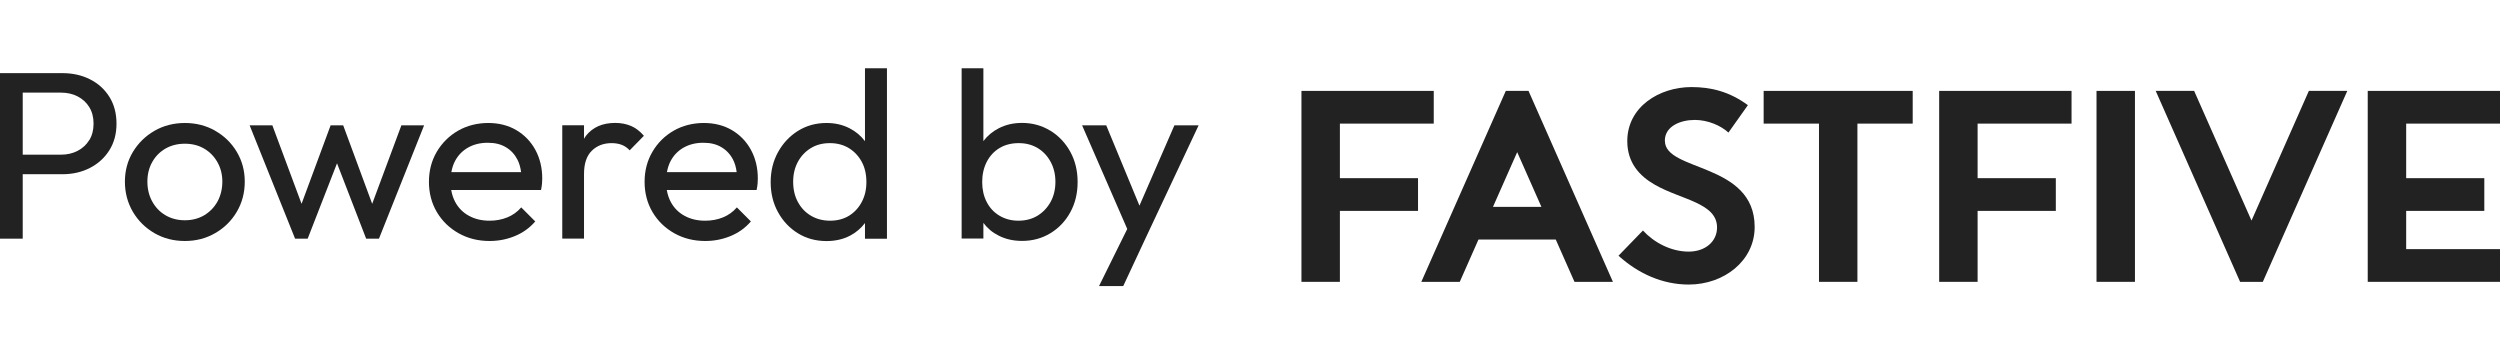
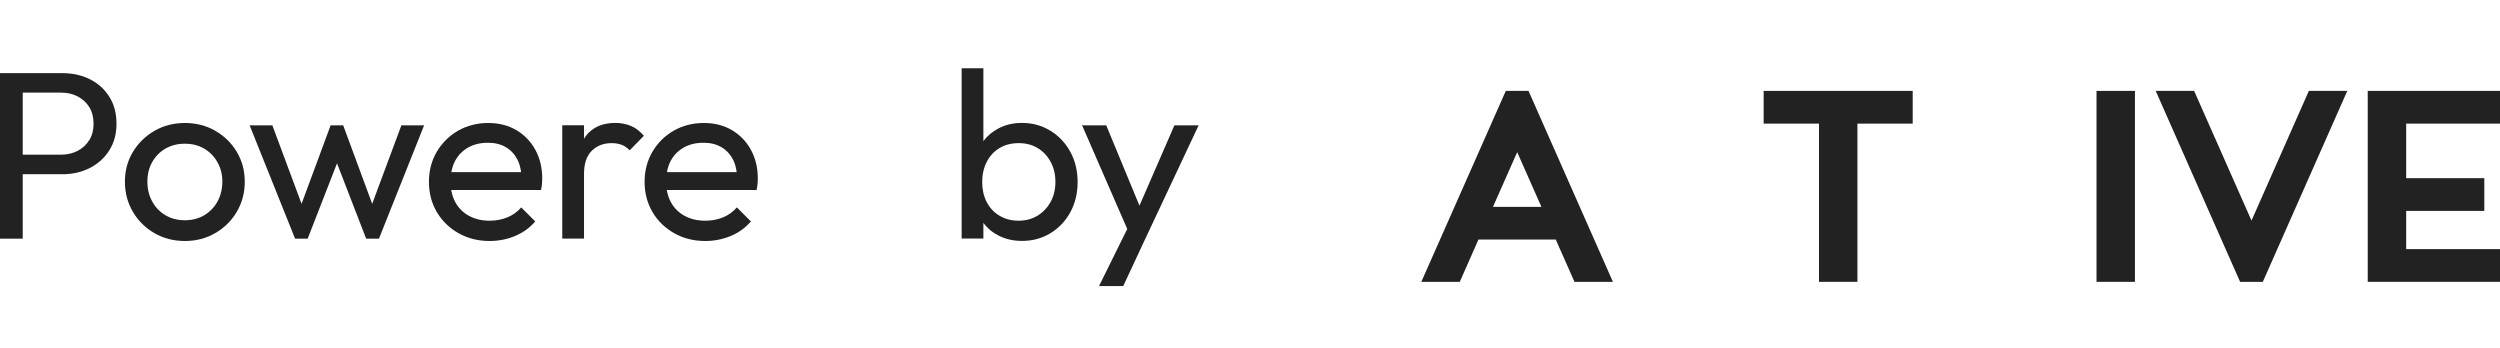
<svg xmlns="http://www.w3.org/2000/svg" width="402" height="56" viewBox="0 0 402 56" fill="none">
  <g clip-path="url(#clip0_5378_3384)">
-     <path d="M215.454 19.877H230.547V14.616H209.273V45.32H215.454V33.911H228.019V28.65H215.454V19.877Z" fill="#222222" />
    <path d="M242.132 14.616L228.549 45.32H234.73L237.736 38.522H250.169L253.176 45.32H259.357L245.785 14.616H242.132ZM240.072 33.261L243.965 24.465L247.858 33.261H240.072Z" fill="#222222" />
    <path d="M402.006 19.877V14.616H380.732V45.32H402.006V40.059H386.913V33.911H399.478V28.65H386.913V19.877H402.006Z" fill="#222222" />
    <path d="M343.3 14.616H337.119V45.32H343.3V14.616Z" fill="#222222" />
    <path d="M283.594 19.877H292.494V45.32H298.674V19.877H307.562V14.616H283.594V19.877Z" fill="#222222" />
-     <path d="M311.818 45.32H317.999V33.911H330.576V28.65H317.999V19.877H333.104V14.616H311.818V45.32Z" fill="#222222" />
    <path d="M362.041 35.471L352.817 14.616H346.637L360.208 45.32H363.861L377.445 14.616H371.264L362.041 35.471Z" fill="#222222" />
-     <path d="M267.704 22.642C267.704 20.266 270.256 19.285 272.532 19.285C274.592 19.285 276.688 20.171 277.934 21.318L281.06 16.908C278.113 14.745 275.167 14 271.993 14C266.806 14 261.667 17.18 261.667 22.69C261.667 26.177 263.632 28.294 266.087 29.701C270.292 32.124 276.101 32.609 276.101 36.581C276.101 38.828 274.22 40.459 271.549 40.459C268.687 40.459 265.968 39.005 264.183 37.066L260.254 41.121C263.476 44.03 267.357 45.756 271.561 45.756C277.191 45.756 282.15 41.961 282.15 36.498C282.15 26.095 267.716 27.631 267.716 22.654L267.704 22.642Z" fill="#222222" />
    <path d="M14.47 12.753C13.164 12.091 11.679 11.76 10.026 11.76H0V38.373H3.653V28.016H10.026C11.679 28.016 13.164 27.673 14.47 26.999C15.775 26.325 16.817 25.38 17.584 24.162C18.351 22.944 18.734 21.525 18.734 19.882C18.734 18.239 18.351 16.784 17.584 15.567C16.817 14.349 15.787 13.415 14.47 12.753ZM14.35 22.53C13.895 23.275 13.272 23.843 12.481 24.256C11.691 24.67 10.792 24.871 9.786 24.871H3.653V14.893H9.798C10.804 14.893 11.703 15.094 12.493 15.508C13.284 15.921 13.907 16.489 14.362 17.234C14.817 17.979 15.045 18.853 15.045 19.882C15.045 20.91 14.817 21.785 14.362 22.53H14.35Z" fill="#222222" />
    <path d="M34.602 21.018C33.14 20.19 31.511 19.776 29.726 19.776C27.942 19.776 26.277 20.202 24.827 21.041C23.378 21.881 22.228 23.016 21.366 24.434C20.515 25.853 20.084 27.449 20.084 29.211C20.084 30.972 20.515 32.616 21.366 34.058C22.216 35.501 23.378 36.647 24.827 37.487C26.277 38.326 27.906 38.752 29.726 38.752C31.547 38.752 33.14 38.326 34.602 37.487C36.063 36.647 37.225 35.501 38.075 34.058C38.926 32.616 39.357 30.996 39.357 29.211C39.357 27.426 38.926 25.853 38.075 24.423C37.225 22.992 36.063 21.857 34.602 21.03V21.018ZM34.973 32.403C34.458 33.337 33.739 34.07 32.841 34.614C31.93 35.146 30.9 35.418 29.726 35.418C28.553 35.418 27.522 35.146 26.612 34.614C25.702 34.082 24.995 33.337 24.48 32.403C23.965 31.469 23.701 30.405 23.701 29.199C23.701 27.993 23.965 26.976 24.48 26.054C24.995 25.132 25.714 24.411 26.612 23.891C27.522 23.37 28.553 23.11 29.726 23.11C30.9 23.11 31.918 23.37 32.817 23.891C33.715 24.411 34.422 25.132 34.949 26.054C35.476 26.976 35.752 28.029 35.752 29.199C35.752 30.369 35.488 31.469 34.973 32.403Z" fill="#222222" />
    <path d="M59.847 32.773L55.187 20.158H53.163L48.491 32.773L43.796 20.158H40.143L47.449 38.377H49.474L54.193 26.259L58.877 38.377H60.937L68.195 20.158H64.542L59.847 32.773Z" fill="#222222" />
    <path d="M83.023 20.923C81.717 20.155 80.208 19.776 78.495 19.776C76.782 19.776 75.094 20.19 73.656 21.018C72.219 21.845 71.081 22.98 70.23 24.411C69.392 25.841 68.973 27.449 68.973 29.246C68.973 31.043 69.404 32.687 70.254 34.117C71.105 35.548 72.279 36.683 73.752 37.51C75.225 38.338 76.89 38.752 78.723 38.752C80.172 38.752 81.538 38.48 82.819 37.948C84.101 37.416 85.179 36.636 86.066 35.607L83.814 33.349C83.191 34.07 82.448 34.602 81.574 34.957C80.699 35.311 79.753 35.489 78.723 35.489C77.477 35.489 76.375 35.229 75.417 34.708C74.459 34.188 73.716 33.443 73.201 32.486C72.889 31.906 72.674 31.256 72.554 30.547H87C87.072 30.169 87.132 29.826 87.156 29.53C87.18 29.235 87.192 28.963 87.192 28.703C87.192 26.988 86.82 25.451 86.09 24.104C85.347 22.744 84.329 21.692 83.023 20.923ZM75.273 23.725C76.183 23.217 77.226 22.957 78.423 22.957C79.621 22.957 80.532 23.193 81.334 23.666C82.137 24.139 82.76 24.801 83.203 25.664C83.502 26.243 83.694 26.917 83.79 27.674H72.578C72.698 27.024 72.889 26.409 73.177 25.877C73.668 24.955 74.363 24.245 75.273 23.725Z" fill="#222222" />
    <path d="M101.456 20.249C100.701 19.93 99.863 19.765 98.929 19.765C96.88 19.765 95.311 20.45 94.221 21.834C94.101 21.987 94.017 22.165 93.91 22.318V20.143H90.412V38.362H93.91V27.97C93.91 26.303 94.329 25.061 95.156 24.245C95.982 23.43 97.048 23.016 98.342 23.016C98.965 23.016 99.504 23.11 99.971 23.288C100.438 23.465 100.869 23.761 101.252 24.174L103.54 21.834C102.893 21.089 102.199 20.557 101.444 20.238L101.456 20.249Z" fill="#222222" />
    <path d="M117.689 20.923C116.383 20.155 114.874 19.776 113.161 19.776C111.448 19.776 109.759 20.19 108.322 21.018C106.885 21.845 105.747 22.98 104.908 24.411C104.07 25.841 103.65 27.449 103.65 29.246C103.65 31.043 104.082 32.687 104.932 34.117C105.783 35.548 106.956 36.683 108.43 37.51C109.903 38.338 111.568 38.752 113.401 38.752C114.85 38.752 116.216 38.48 117.497 37.948C118.779 37.416 119.857 36.636 120.743 35.607L118.491 33.349C117.868 34.07 117.126 34.602 116.251 34.957C115.377 35.311 114.431 35.489 113.389 35.489C112.143 35.489 111.041 35.229 110.083 34.708C109.124 34.188 108.382 33.443 107.867 32.486C107.555 31.906 107.34 31.256 107.22 30.547H121.666C121.737 30.169 121.797 29.826 121.821 29.53C121.845 29.235 121.857 28.963 121.857 28.703C121.857 26.988 121.486 25.451 120.755 24.104C120.013 22.744 118.994 21.692 117.689 20.923ZM109.939 23.725C110.849 23.217 111.891 22.957 113.089 22.957C114.287 22.957 115.197 23.193 116 23.666C116.802 24.139 117.425 24.801 117.869 25.664C118.168 26.243 118.36 26.917 118.455 27.674H107.244C107.364 27.024 107.555 26.409 107.843 25.877C108.334 24.955 109.029 24.245 109.939 23.725Z" fill="#222222" />
-     <path d="M139.076 22.684C138.429 21.833 137.615 21.147 136.633 20.639C135.519 20.059 134.273 19.776 132.907 19.776C131.195 19.776 129.673 20.201 128.32 21.041C126.978 21.88 125.9 23.027 125.11 24.457C124.319 25.888 123.924 27.496 123.924 29.293C123.924 31.09 124.319 32.698 125.11 34.128C125.9 35.559 126.966 36.694 128.32 37.521C129.661 38.349 131.195 38.763 132.907 38.763C134.309 38.763 135.567 38.479 136.681 37.9C137.651 37.391 138.453 36.706 139.088 35.866V38.384H142.622V10.979H139.088V22.672L139.076 22.684ZM136.537 34.684C135.662 35.216 134.656 35.488 133.482 35.488C132.309 35.488 131.29 35.216 130.392 34.684C129.494 34.152 128.799 33.407 128.296 32.473C127.793 31.539 127.541 30.463 127.541 29.234C127.541 28.004 127.793 26.964 128.296 26.03C128.799 25.096 129.494 24.363 130.38 23.819C131.266 23.275 132.285 23.015 133.446 23.015C134.608 23.015 135.627 23.287 136.501 23.819C137.363 24.351 138.058 25.084 138.561 26.006C139.064 26.928 139.316 28.016 139.316 29.269C139.316 30.522 139.064 31.539 138.573 32.473C138.082 33.407 137.399 34.14 136.537 34.684Z" fill="#222222" />
    <path d="M168.909 21.029C167.543 20.189 166.022 19.764 164.345 19.764C162.968 19.764 161.722 20.047 160.596 20.627C159.602 21.135 158.775 21.833 158.128 22.684V10.979H154.631V38.361H158.128V35.843C158.763 36.694 159.566 37.38 160.56 37.876C161.686 38.455 162.944 38.739 164.345 38.739C166.034 38.739 167.555 38.325 168.909 37.498C170.274 36.67 171.34 35.535 172.119 34.105C172.898 32.674 173.281 31.066 173.281 29.269C173.281 27.472 172.898 25.864 172.119 24.434C171.34 23.003 170.274 21.868 168.909 21.017V21.029ZM168.933 32.473C168.418 33.407 167.711 34.14 166.837 34.684C165.95 35.216 164.932 35.488 163.77 35.488C162.608 35.488 161.614 35.216 160.716 34.684C159.817 34.152 159.135 33.407 158.656 32.473C158.176 31.539 157.937 30.475 157.937 29.269C157.937 28.063 158.188 26.952 158.679 26.006C159.171 25.06 159.853 24.327 160.74 23.795C161.614 23.275 162.644 23.015 163.806 23.015C164.968 23.015 165.95 23.275 166.837 23.795C167.711 24.316 168.418 25.06 168.933 26.006C169.448 26.952 169.711 28.028 169.711 29.234C169.711 30.44 169.448 31.539 168.933 32.473Z" fill="#222222" />
    <path d="M183.225 33.069L177.883 20.158H174.002L181.261 36.816L176.721 46.002H180.614L184.1 38.531L192.736 20.158H188.843L183.225 33.069Z" fill="#222222" />
  </g>
  <defs>
    <clipPath id="clip0_5378_3384">
      <rect width="402" height="36" fill="white" transform="translate(0 10)" />
    </clipPath>
  </defs>
</svg>